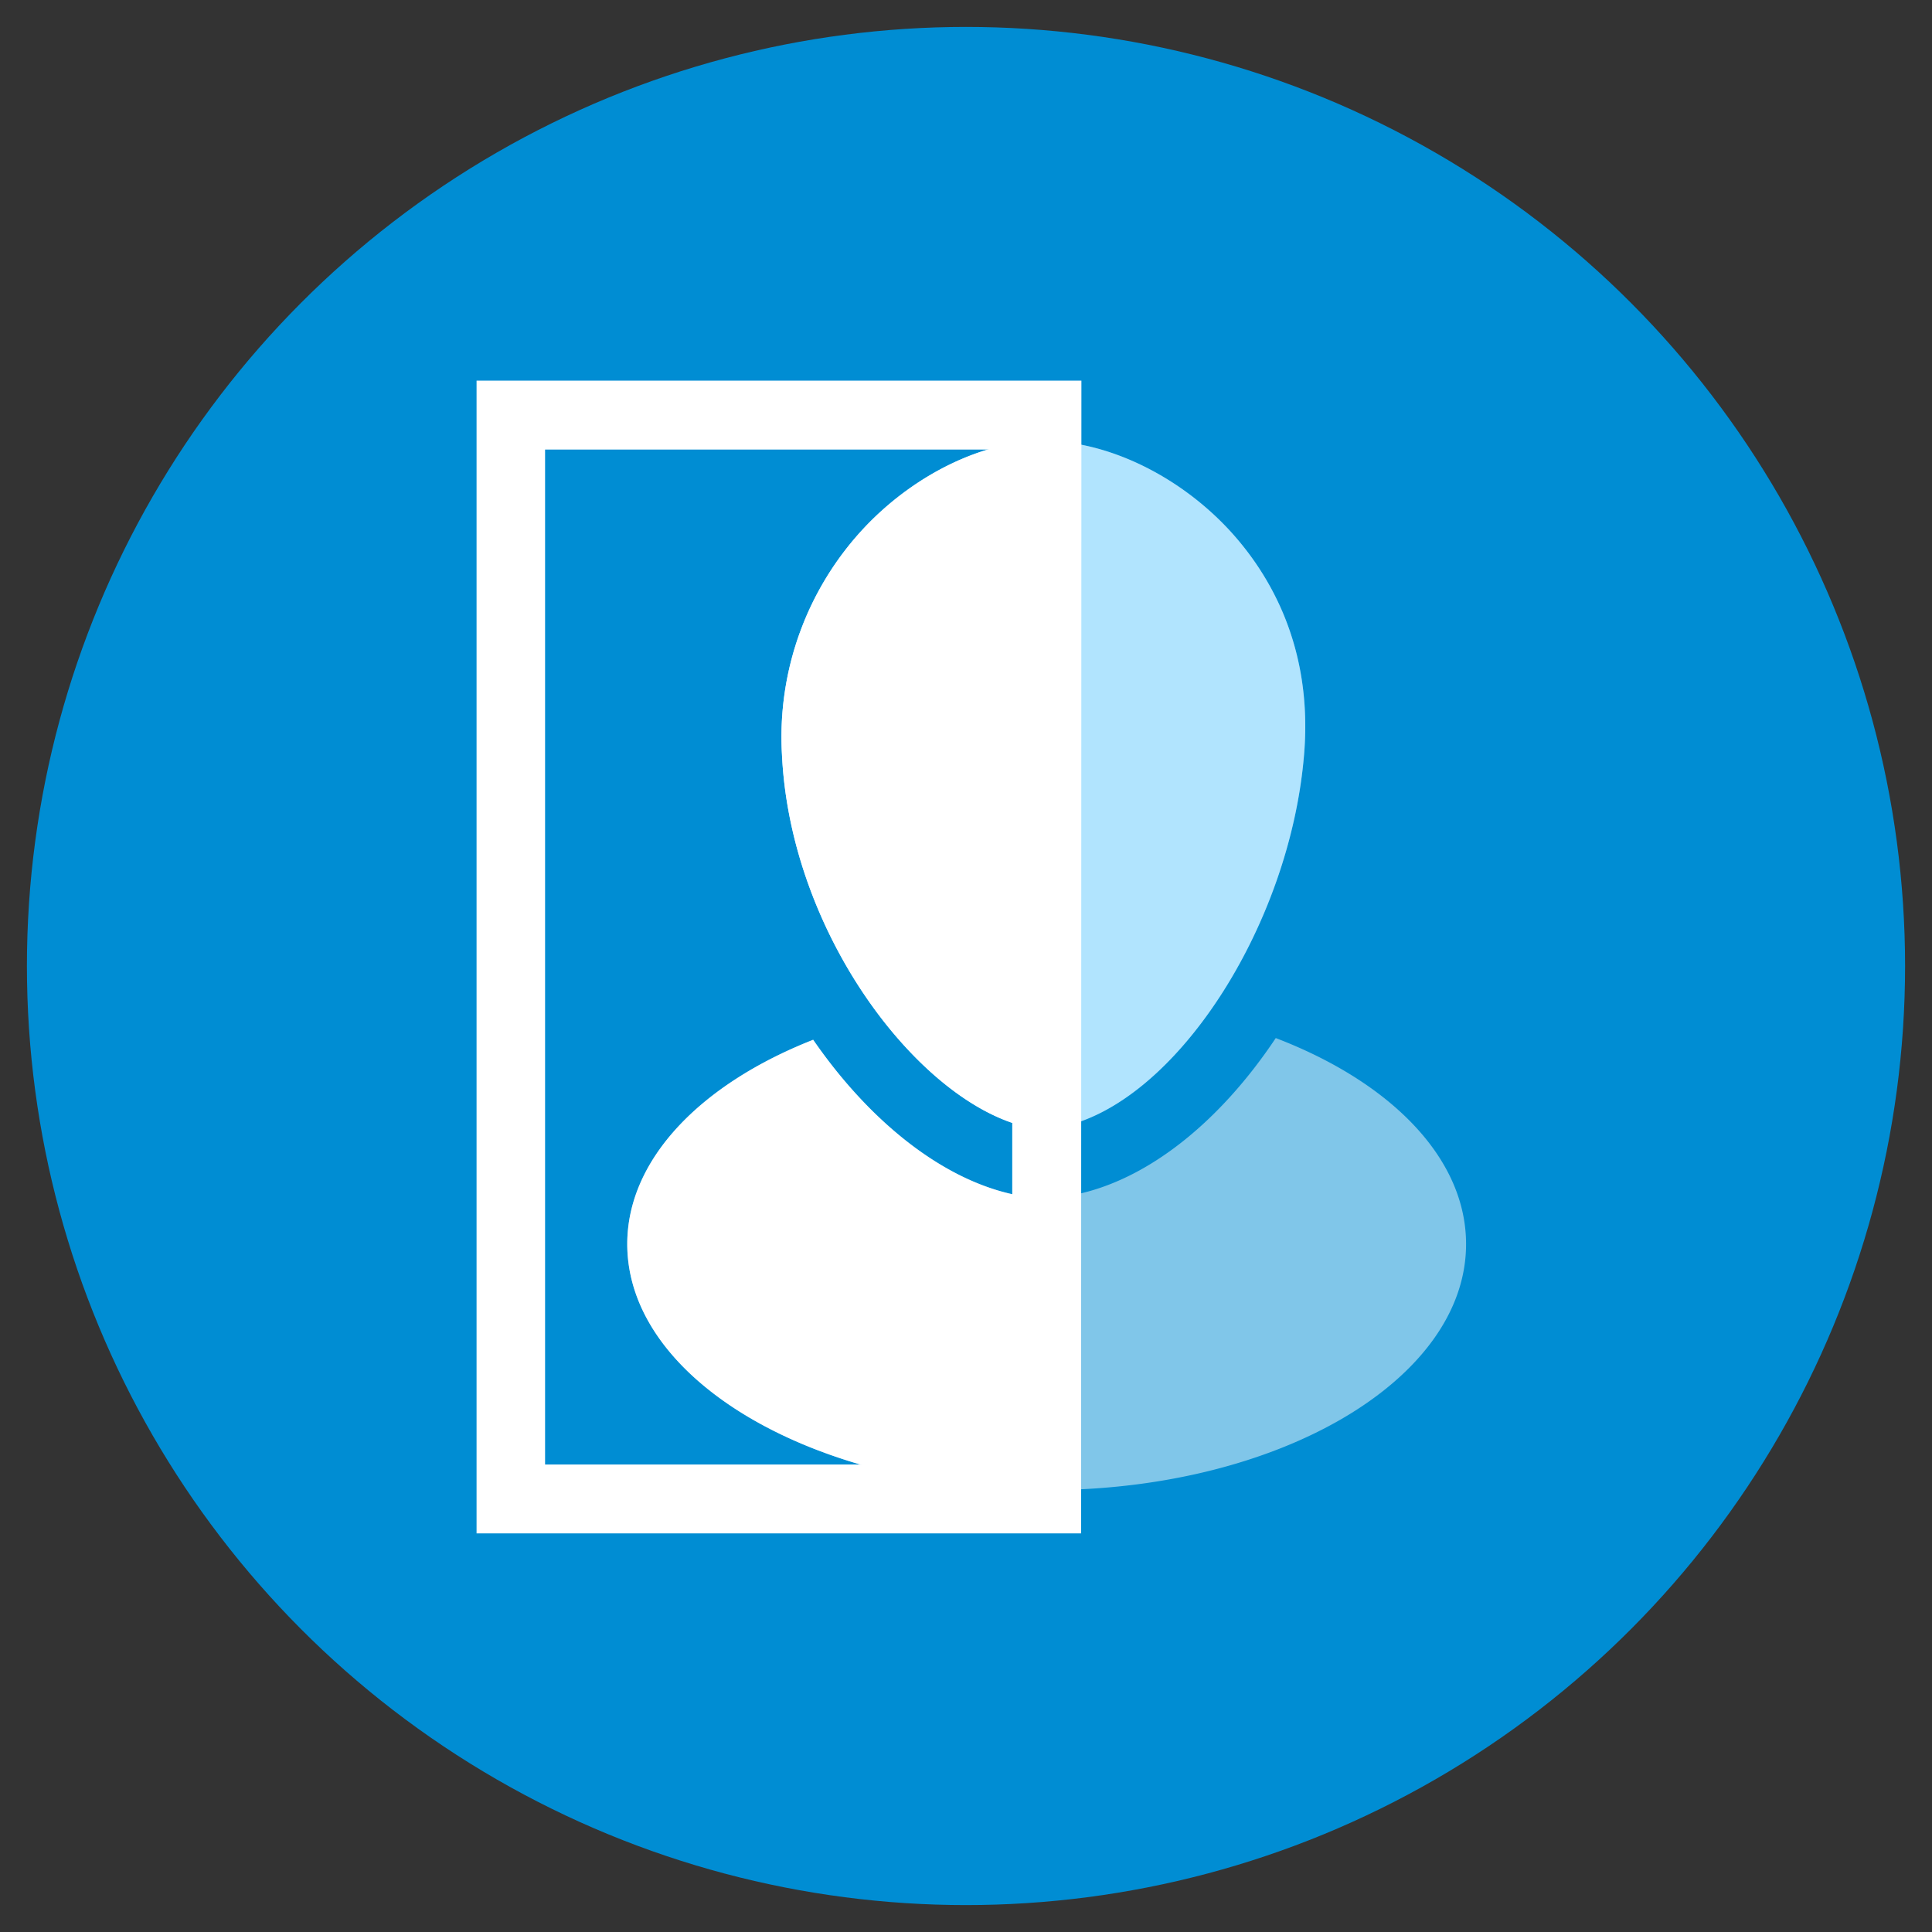
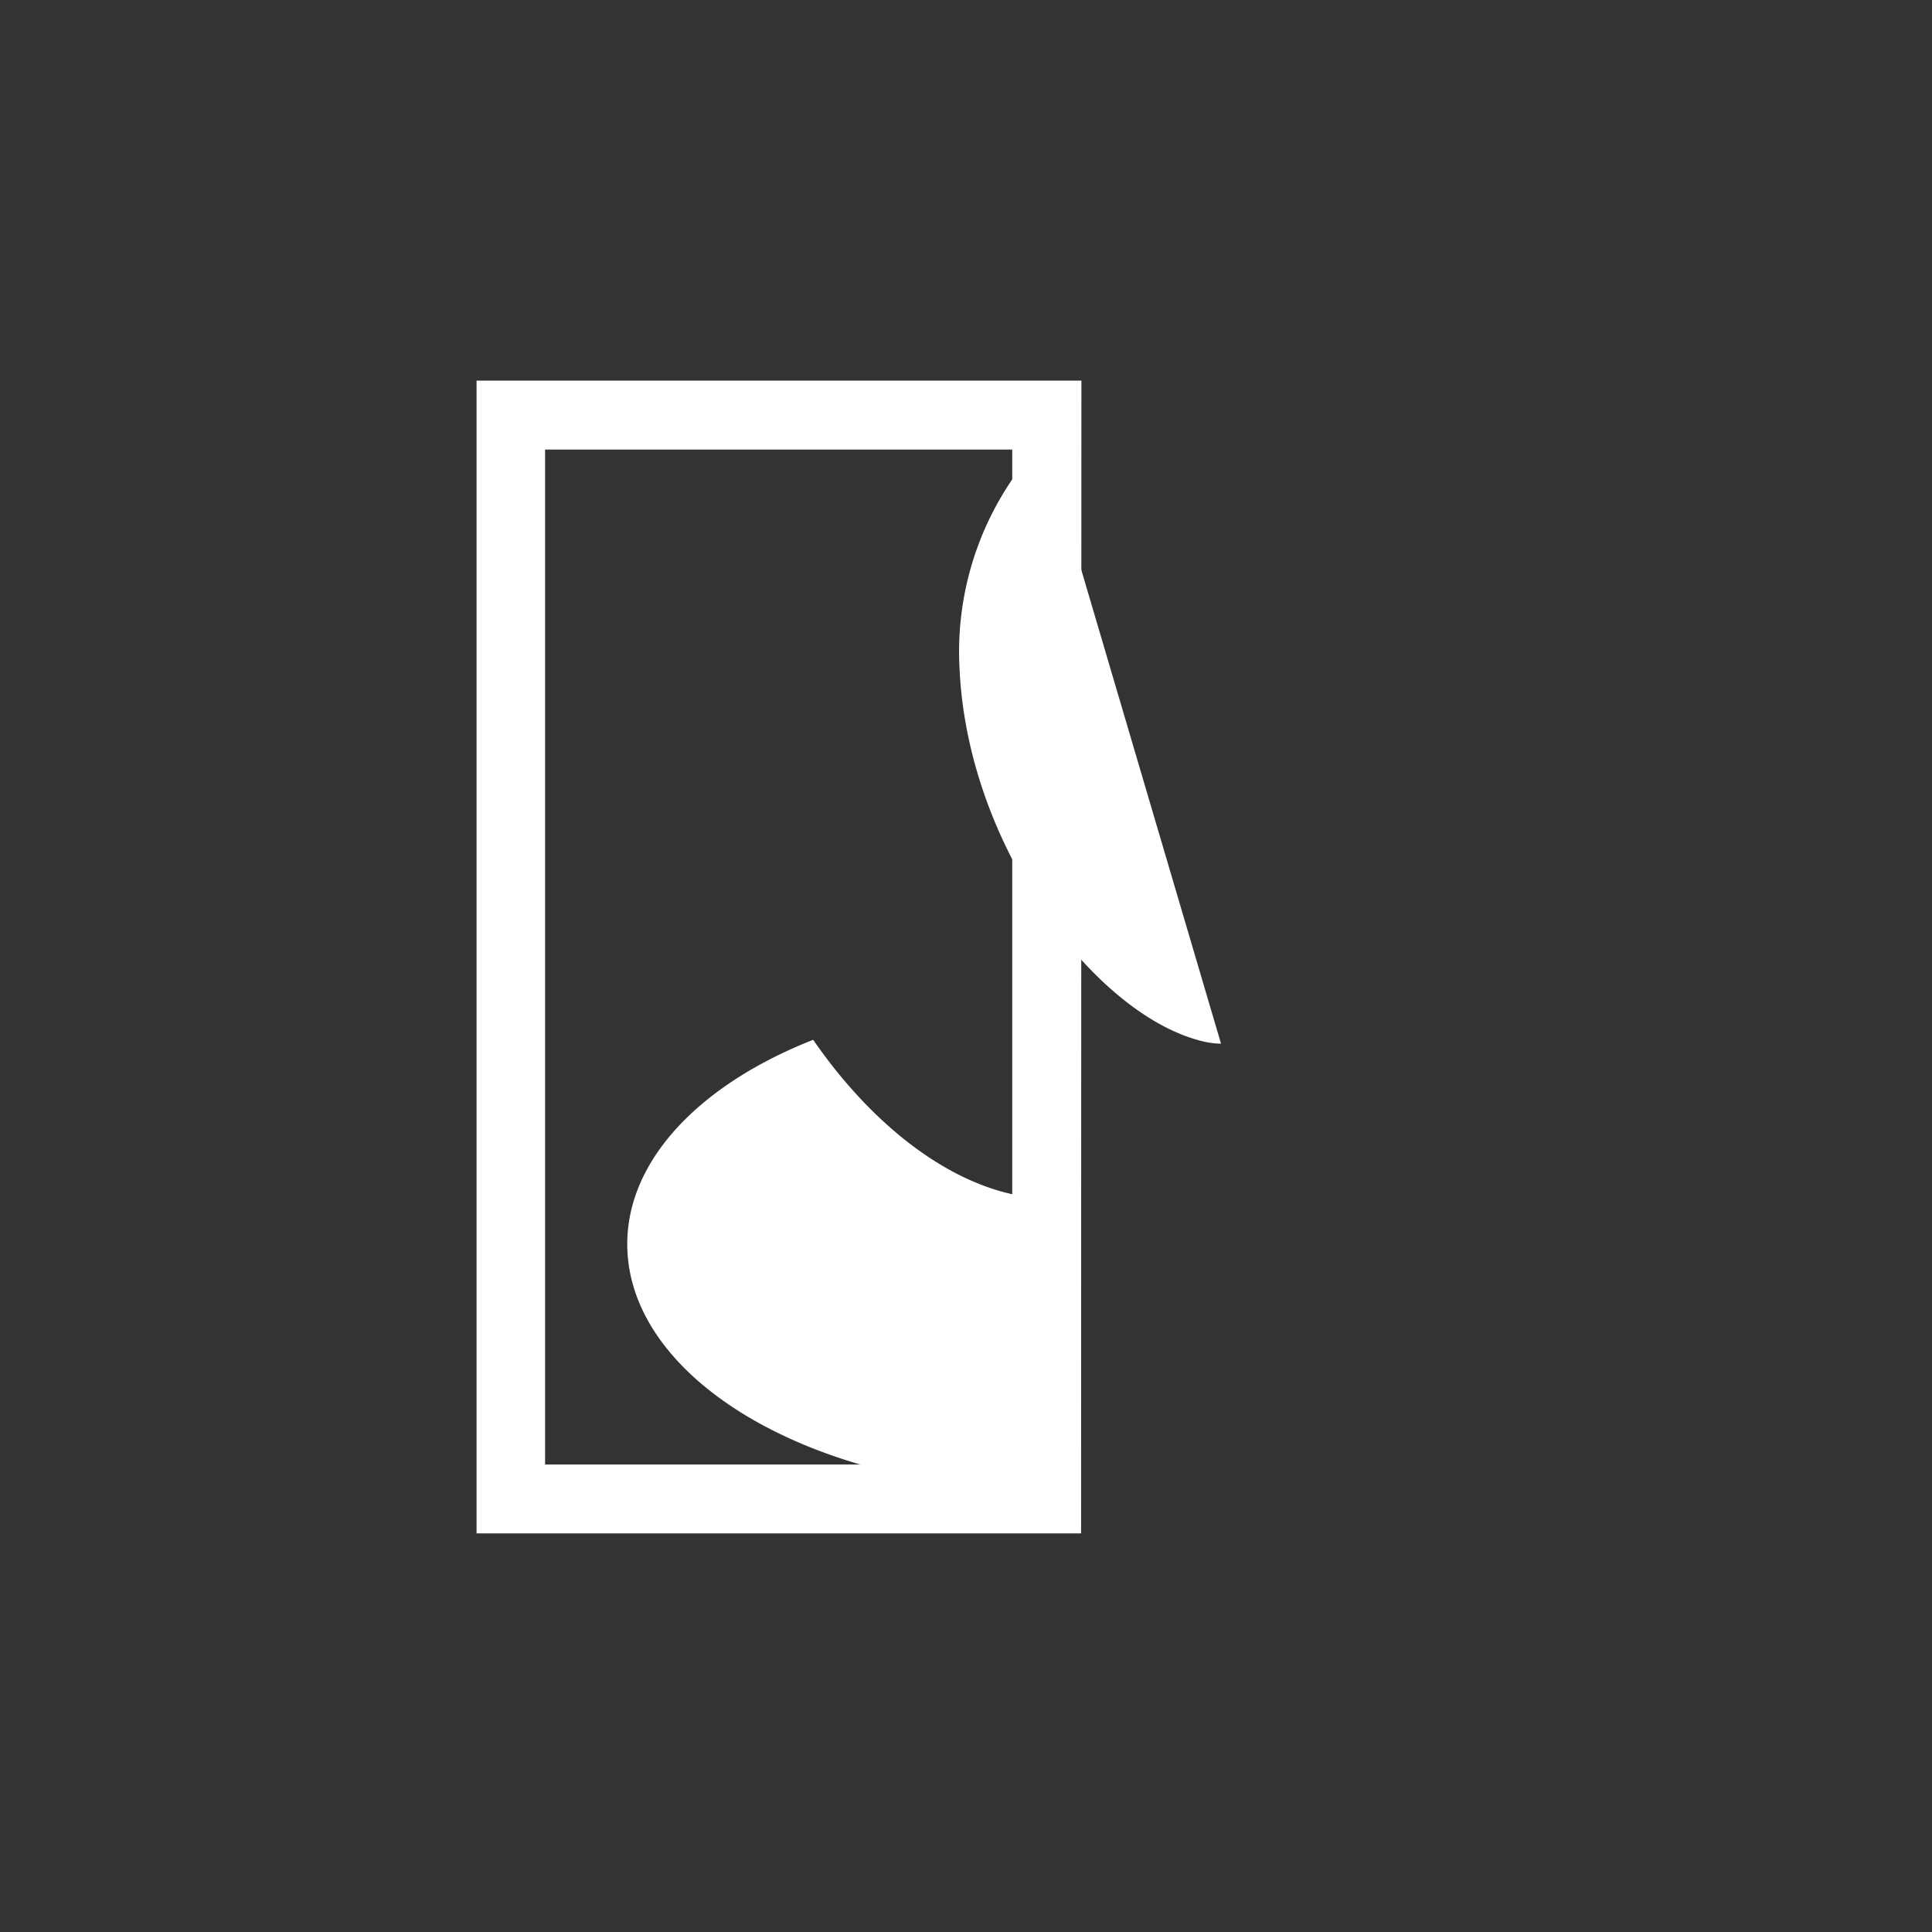
<svg xmlns="http://www.w3.org/2000/svg" id="Layer_1" data-name="Layer 1" viewBox="0 0 300 300">
  <rect x="0" y="0" width="300" height="300" fill="#333333" stroke="none" />
  <defs>
    <style>.cls-1{fill:#008dd3;}.cls-2{fill:#62c8fc;}.cls-3{opacity:0.5;}.cls-4{fill:#fff;}</style>
  </defs>
-   <circle class="cls-1" cx="150" cy="150" r="145.82" />
-   <path class="cls-2" d="M162,68.46c-9.21,0-19.78,5.08-27.58,13.25a47.49,47.49,0,0,0-13,35.39c1.3,28.18,21.57,54.27,38.13,57.92a12.44,12.44,0,0,0,5.05,0c17.73-3.46,35.8-31.17,37.92-58.14,1.31-16.76-5.59-28-11.6-34.53C183,73.8,171.9,68.46,162,68.46Z" />
  <g class="cls-3">
-     <path class="cls-4" d="M198.1,161.19c-8.55,12.83-19.81,22.1-31.43,24.37a24.17,24.17,0,0,1-4.47.43,22.84,22.84,0,0,1-4.93-.54c-11.34-2.49-22.49-11.67-31-24C108.84,168.31,97.4,180,97.4,193.18c0,21.1,29.16,38.2,65.12,38.2s65.13-17.1,65.13-38.2C227.65,179.78,215.89,168,198.1,161.19Z" />
-   </g>
+     </g>
  <path class="cls-4" d="M162.2,186a22.84,22.84,0,0,1-4.93-.54c-11.34-2.49-22.49-11.67-31-24C108.84,168.31,97.4,180,97.4,193.18c0,21.1,29.16,38.2,65.12,38.2V186Z" />
  <g class="cls-3">
-     <path class="cls-4" d="M162,68.46c-9.21,0-19.78,5.08-27.58,13.25a47.49,47.49,0,0,0-13,35.39c1.3,28.18,21.57,54.27,38.13,57.92a12.44,12.44,0,0,0,5.05,0c17.73-3.46,35.8-31.17,37.92-58.14,1.31-16.76-5.59-28-11.6-34.53C183,73.8,171.9,68.46,162,68.46Z" />
-   </g>
+     </g>
  <path class="cls-4" d="M167.87,238.1H74v-179h93.92ZM84.64,227.41h72.54V69.81H84.64Z" />
-   <path class="cls-4" d="M162,68.47H162c-9.21,0-19.78,5.08-27.58,13.25a47.49,47.49,0,0,0-13,35.39c1.3,28.18,21.57,54.27,38.13,57.92a12.07,12.07,0,0,0,2.47.28Z" />
+   <path class="cls-4" d="M162,68.47H162a47.49,47.49,0,0,0-13,35.39c1.3,28.18,21.57,54.27,38.13,57.92a12.07,12.07,0,0,0,2.47.28Z" />
</svg>